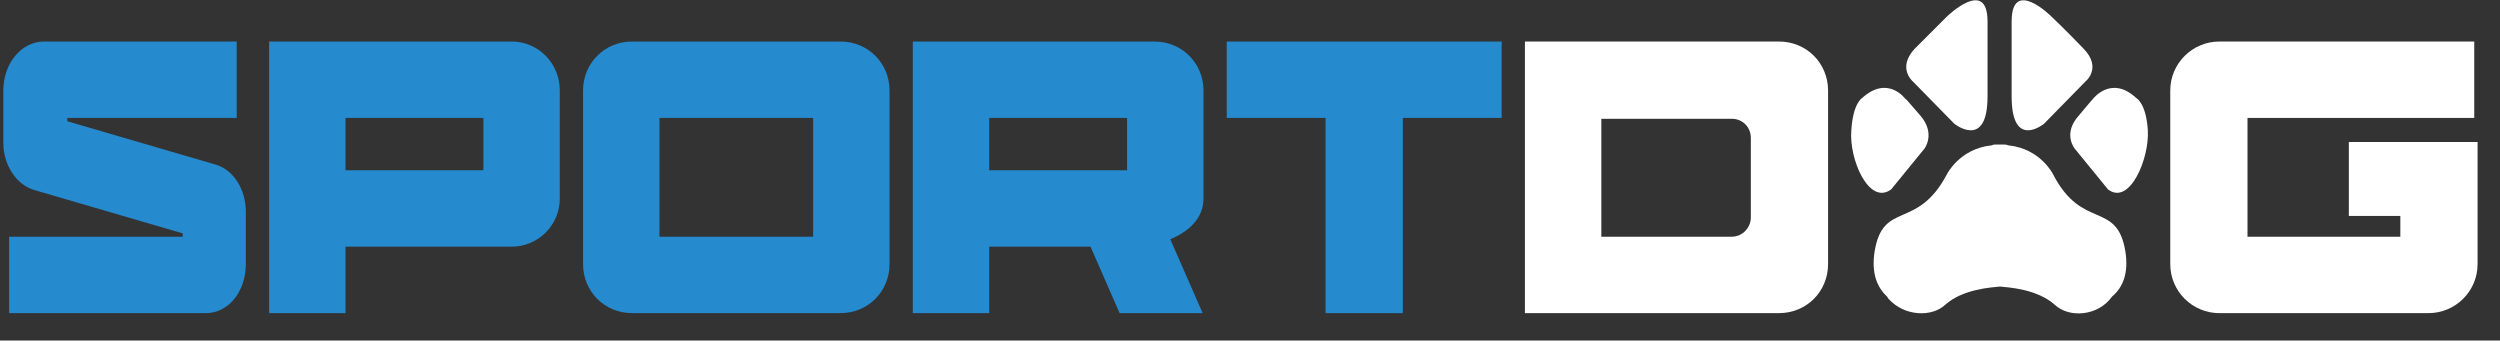
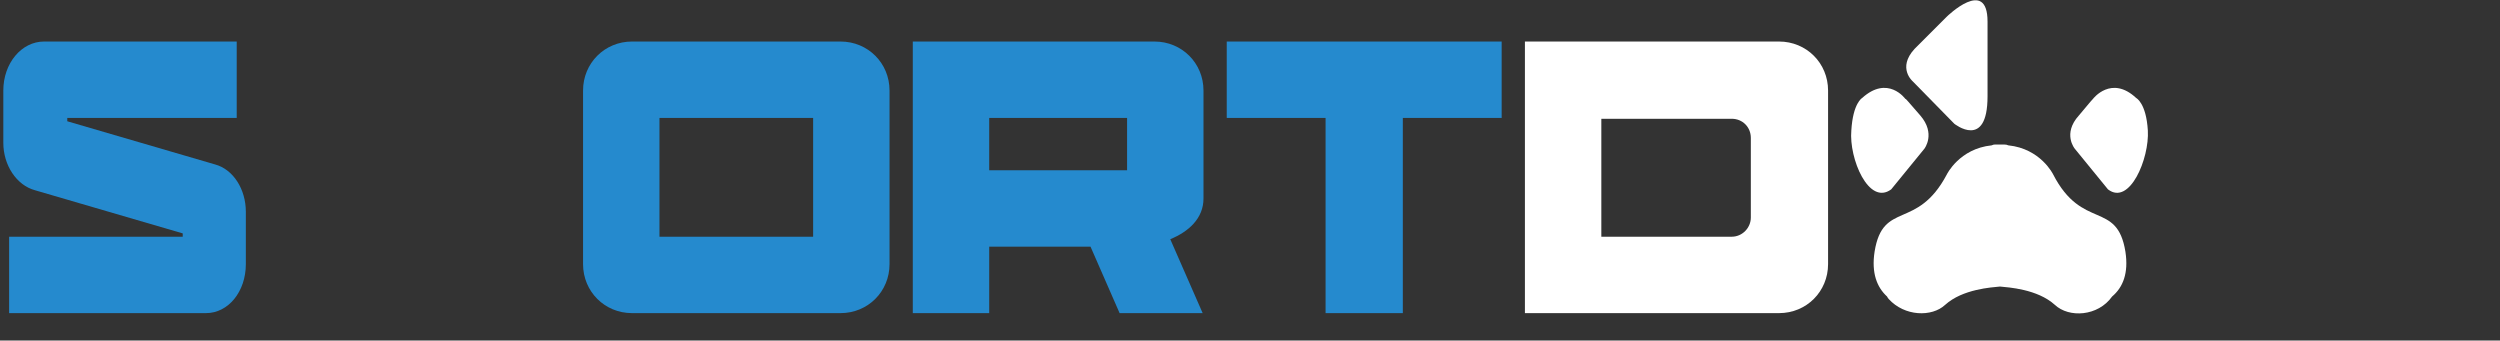
<svg xmlns="http://www.w3.org/2000/svg" version="1.2" viewBox="0 0 301 41" width="301" height="41">
  <rect x="0" y="0" width="301" height="41" fill="#333333" stroke="none" />
  <title>Νέο έργο</title>
  <style>
		.s0 { fill: #ffffff } 
		.s1 { fill: #258ace } 
	</style>
-   <path id="&lt;Path&gt;" class="s0" d="m298.3 31.8v-14.7h-15.5v8.9h6.2v2.5h-18.4v-14.3h27.3v-9.2h-30.7c-3.2 0-5.9 2.6-5.9 5.9v20.9c0 3.3 2.7 5.9 5.9 5.9h25.2c3.2 0 5.9-2.6 5.9-5.9z" />
  <path id="&lt;Path&gt; copy" class="s0" d="m247.2 21c0 0-1.5-3.1-5.4-3.5q-0.2-0.1-0.5-0.1-0.1 0-0.3 0-0.1 0-0.2 0-0.1 0-0.3 0-0.1 0-0.3 0-0.2 0-0.4 0.1c-3.9 0.4-5.4 3.5-5.4 3.5-3.6 6.8-7.7 3.1-8.7 9.3-0.4 2.6 0.3 4.3 1.5 5.4q0.1 0.2 0.2 0.3c1.9 2.1 5.2 2.2 6.8 0.7 2.1-1.9 5.6-2.1 6.6-2.2 1 0.1 4.5 0.3 6.6 2.2 1.7 1.6 5.2 1.4 6.9-1 1.3-1.1 2-2.8 1.6-5.4-1-6.2-5.2-2.5-8.7-9.3z" />
  <path id="&lt;Path&gt;" class="s0" d="m230.3 9.8l5 5.1c0 0 4 3.2 4-3.3 0 0 0-3.7 0-9 0-5.4-4.9-0.6-4.9-0.6 0 0-1.7 1.7-3.9 3.9-2.1 2.3-0.2 3.9-0.2 3.9z" />
  <path id="&lt;Path&gt; copy 2" class="s0" d="m227.7 22.8l4-4.9c0 0 1.4-1.8-0.5-4-1.5-1.7-1.7-2-1.8-2 0 0-2.1-2.9-5.2-0.1 0 0-1.1 0.6-1.3 3.9-0.3 3.4 2.1 9.1 4.8 7.1z" />
-   <path id="&lt;Path&gt;" class="s0" d="m246.1 14.9l5-5.1c0 0 2-1.6-0.2-3.9-2.1-2.2-3.9-3.9-3.9-3.9 0 0-4.8-4.8-4.8 0.6 0 5.3 0 9 0 9 0 6.5 3.9 3.3 3.9 3.3z" />
  <path id="&lt;Path&gt;" class="s0" d="m258.6 15.7c-0.2-3.3-1.4-3.9-1.4-3.9-3-2.8-5.2 0.1-5.2 0.1 0 0-0.3 0.3-1.7 2-2 2.2-0.5 4-0.5 4l4 4.9c2.6 2 5-3.7 4.8-7.1z" />
  <path id="&lt;Compound Path&gt;" fill-rule="evenodd" class="s0" d="m220.1 10.9v20.9c0 3.3-2.6 5.9-5.9 5.9h-30.6v-32.7h30.6c3.3 0 5.9 2.6 5.9 5.9zm-9.3 5.7c0-1.3-1-2.3-2.3-2.3h-15.7v14.2h15.7c1.3 0 2.3-1.1 2.3-2.3z" />
  <path id="&lt;Path&gt;" class="s1" d="m25.9 19.8l-17.8-5.2v-0.4h20.4v-9.2h-23.2c-2.7 0-4.9 2.6-4.9 5.9v6.3c0 2.7 1.6 5.1 3.8 5.7l17.8 5.2v0.4h-20.9v9.2h23.7c2.7 0 4.8-2.6 4.8-5.9v-6.3c0-2.7-1.5-5.1-3.7-5.7z" />
  <path id="&lt;Path&gt;" class="s1" d="m147.7 14.2h11.9v23.5h9.3v-23.5h11.9v-9.2h-33.1z" />
-   <path id="&lt;Compound Path&gt;" fill-rule="evenodd" class="s1" d="m67.4 10.9v13c0 3.2-2.6 5.8-5.8 5.8h-20v8h-9.2v-32.7h29.2c3.2 0 5.8 2.6 5.8 5.9zm-9.2 3.3h-16.6v6.3h16.6z" />
  <path id="&lt;Compound Path&gt;" fill-rule="evenodd" class="s1" d="m144.9 10.9v13c0 2.4-1.8 4-4 4.9l3.9 8.9h-10l-3.5-8h-12.2v8h-9.2v-32.7h29.1c3.3 0 5.9 2.6 5.9 5.9zm-25.8 9.6h16.6v-6.3h-16.6z" />
  <path id="&lt;Compound Path&gt;" fill-rule="evenodd" class="s1" d="m107.1 10.9v20.9c0 3.3-2.6 5.9-5.9 5.9h-25.1c-3.3 0-5.9-2.6-5.9-5.9v-20.9c0-3.3 2.6-5.9 5.9-5.9h25.1c3.3 0 5.9 2.6 5.9 5.9zm-9.2 3.3h-18.5v14.3h18.5z" />
</svg>